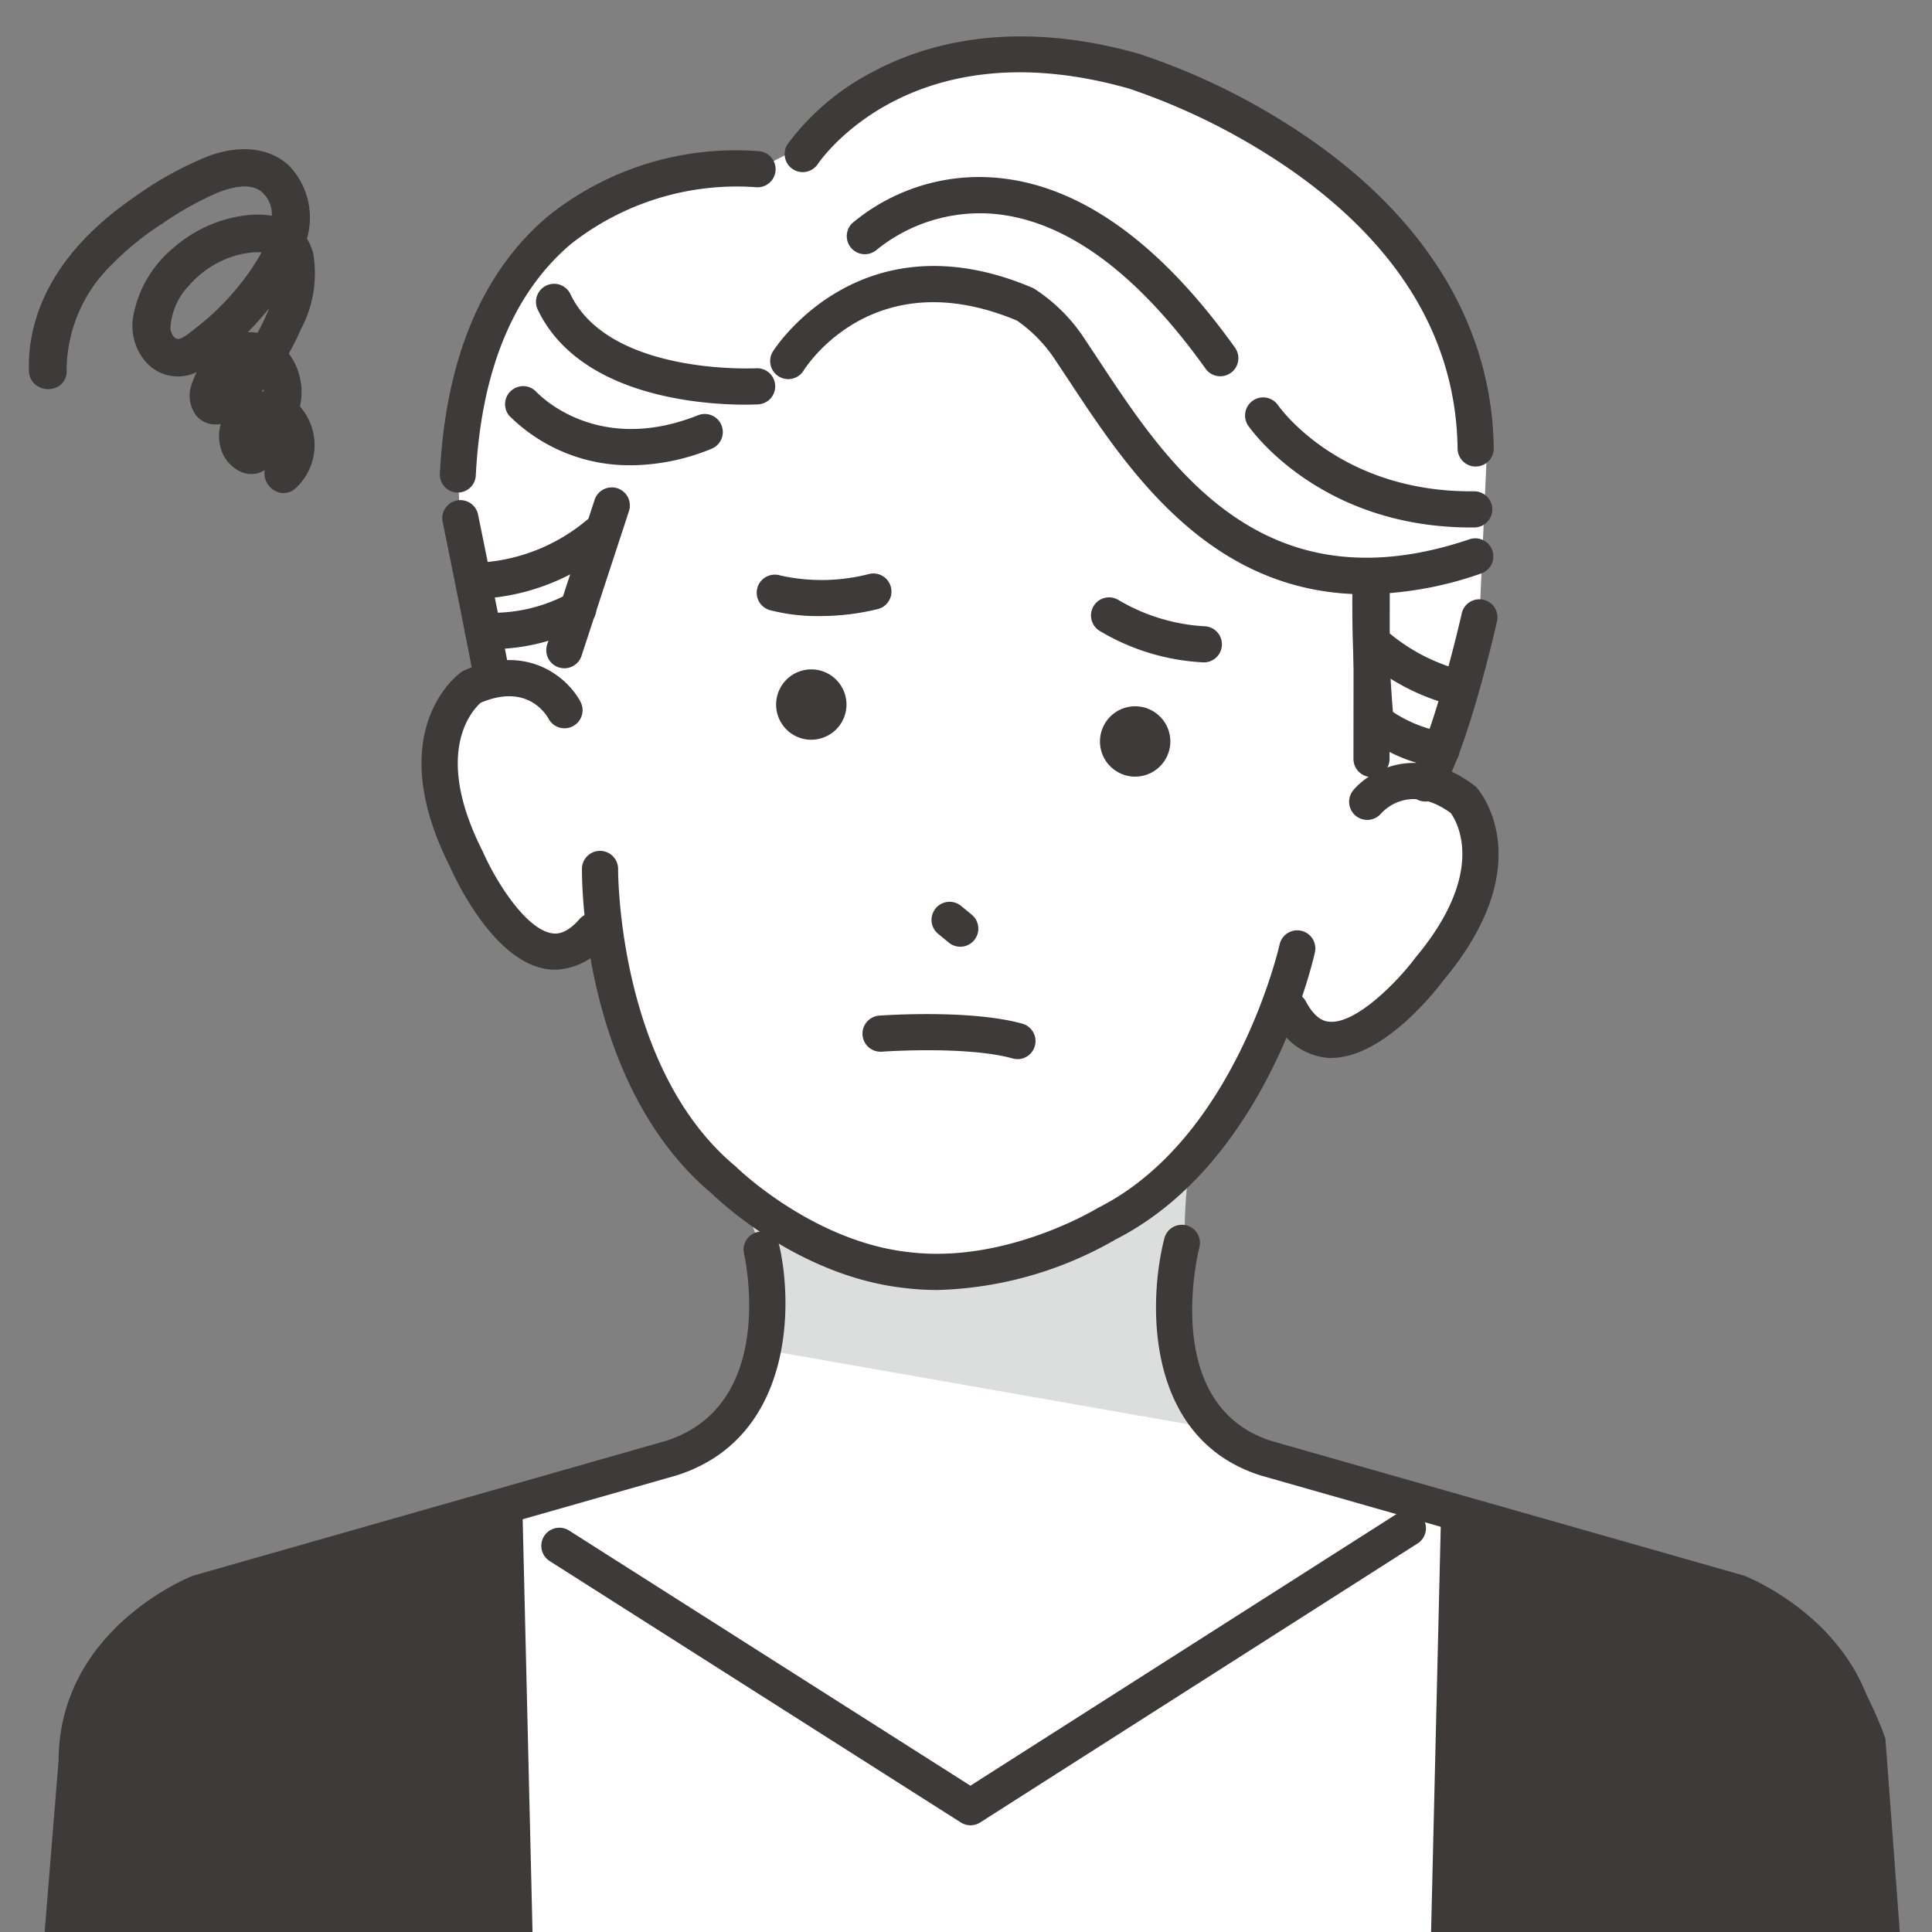
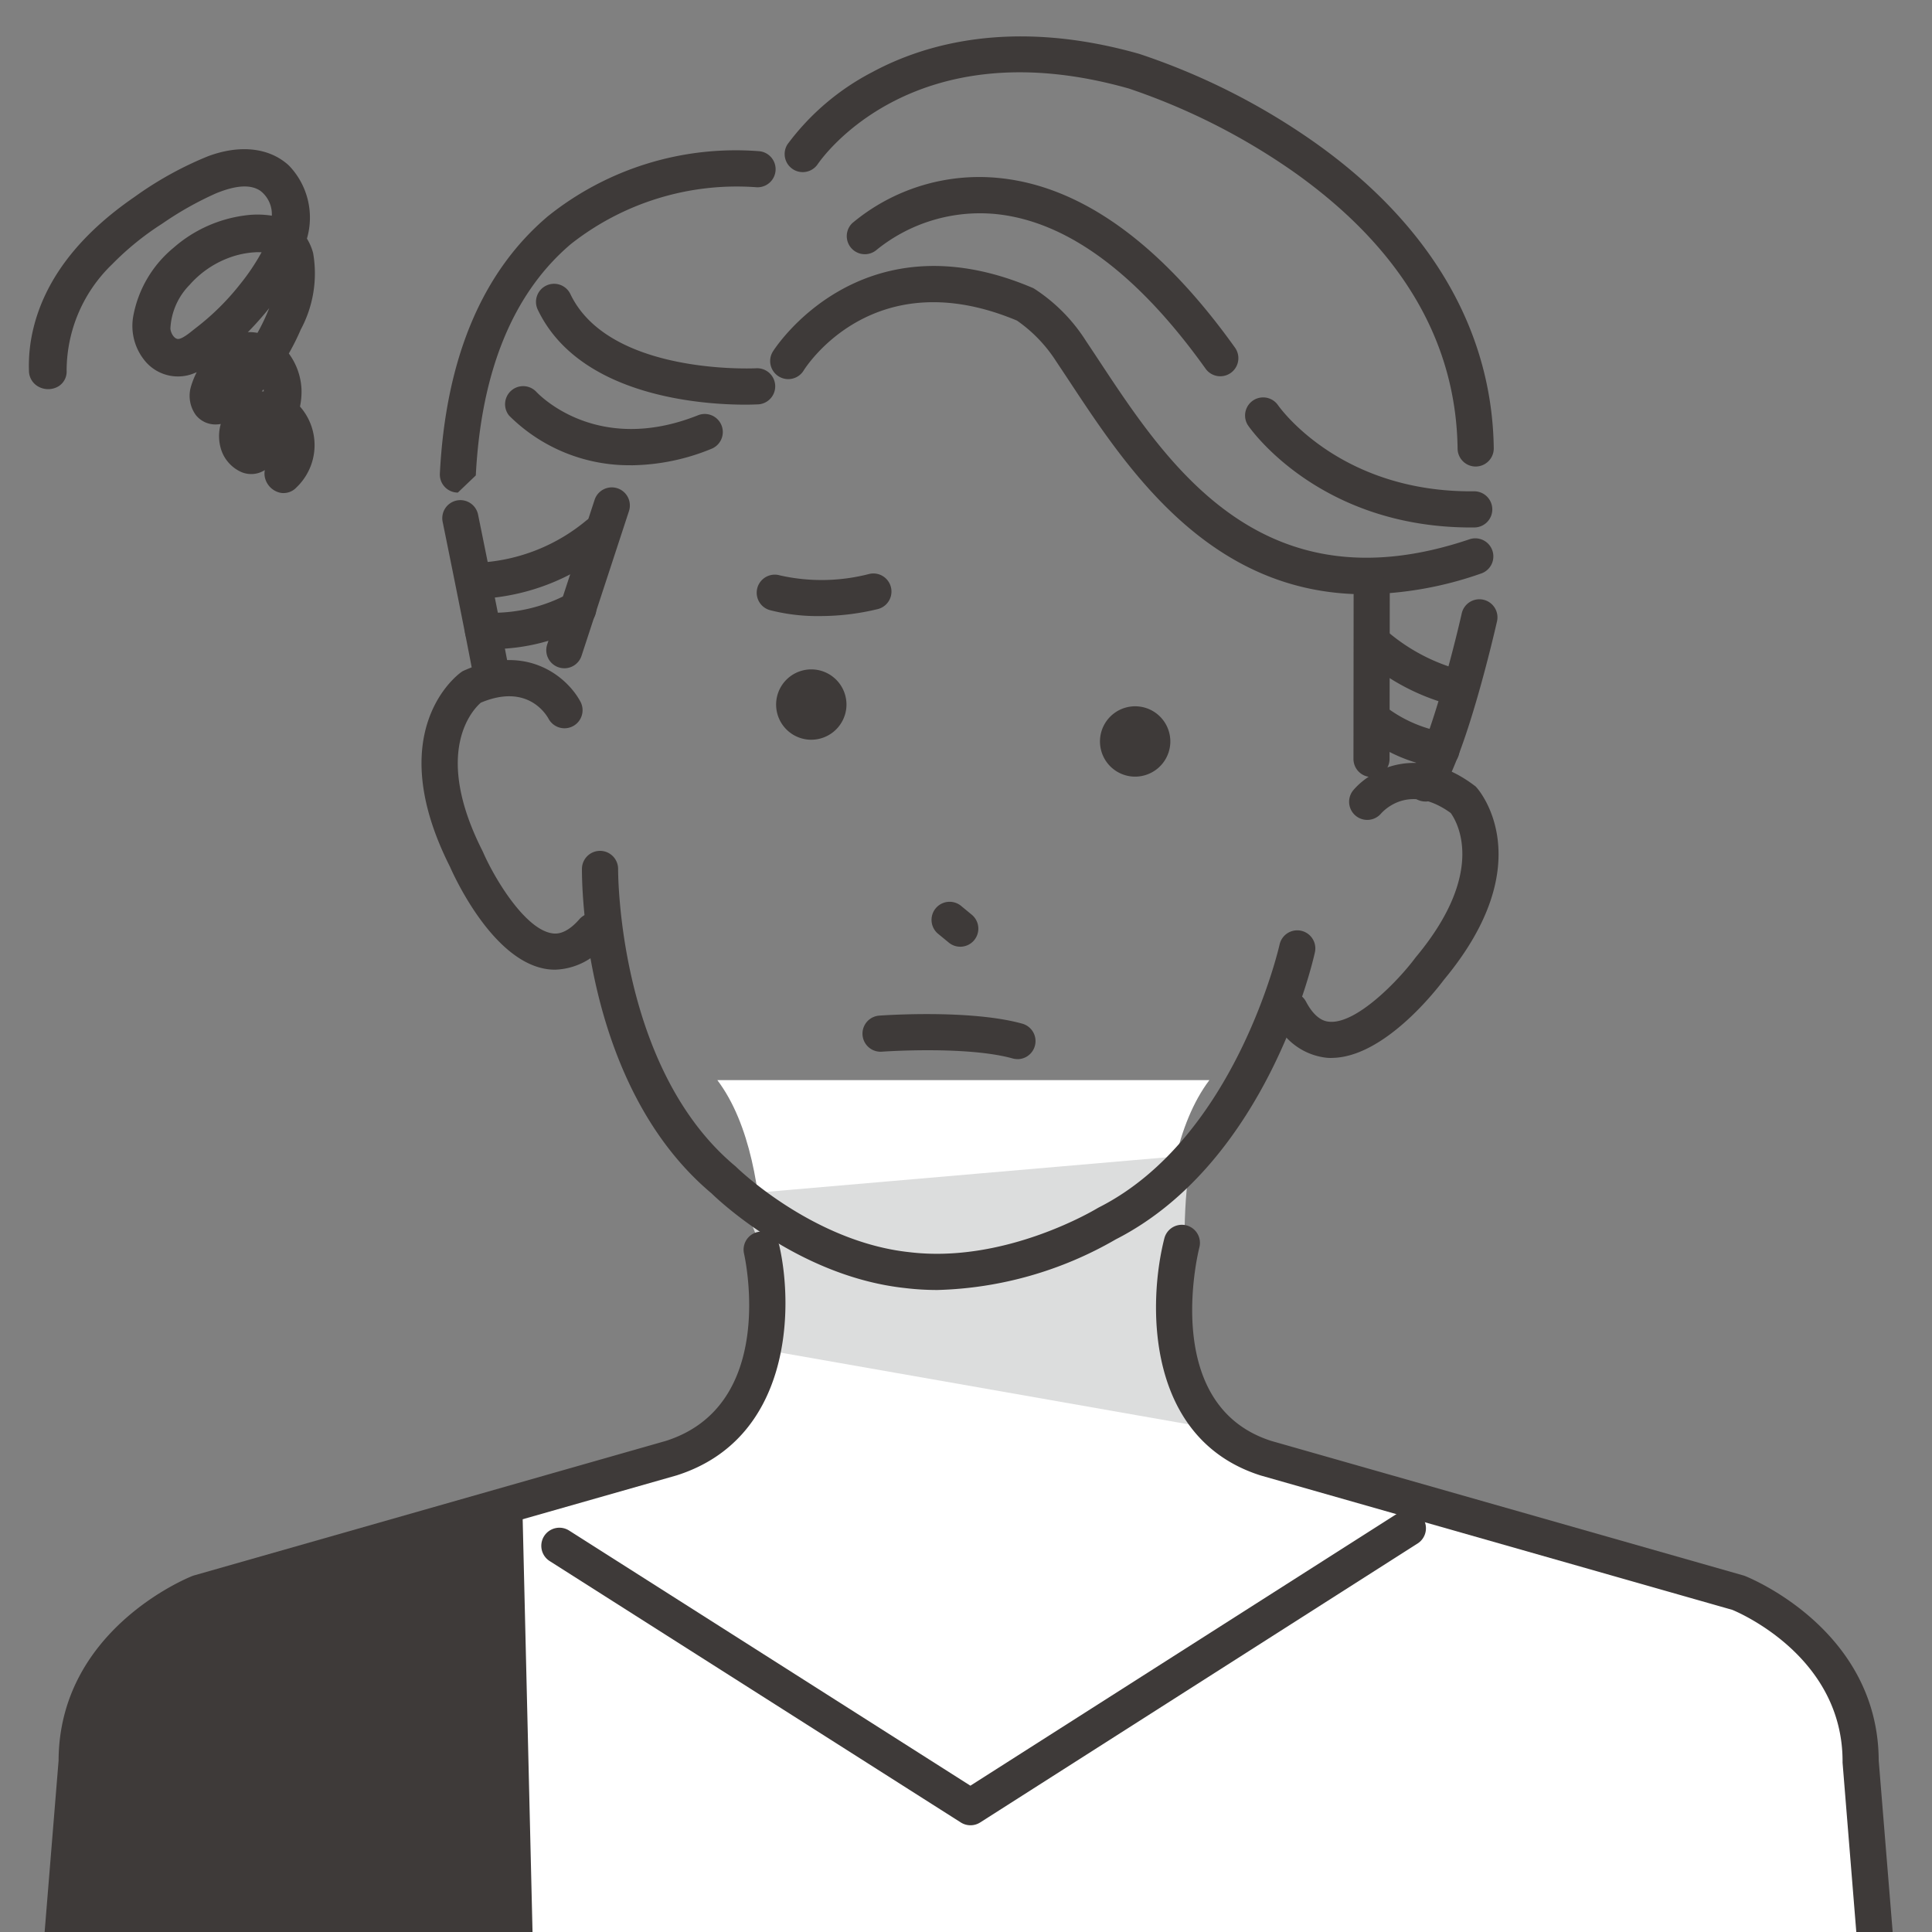
<svg xmlns="http://www.w3.org/2000/svg" width="120" height="120" viewBox="0 0 120 120">
  <rect x="0" y="0" width="120" height="120" fill="#808080" stroke="none" />
  <defs>
    <clipPath id="clip-path">
      <rect id="長方形_42" data-name="長方形 42" width="120" height="120" transform="translate(612.5 863)" fill="#fff" />
    </clipPath>
    <clipPath id="clip-path-2">
      <rect id="長方形_43" data-name="長方形 43" width="116.415" height="120.579" fill="none" />
    </clipPath>
  </defs>
  <g id="trouble3" transform="translate(-612.5 -863)" clip-path="url(#clip-path)">
    <g id="グループ_64" data-name="グループ 64" transform="translate(614.293 865.263)">
      <g id="グループ_63" data-name="グループ 63" clip-path="url(#clip-path-2)">
        <path id="パス_127" data-name="パス 127" d="M112.843,114.033s-2.5-5.739-7.853-7.265l-22.084-6.293s-10.224-1.123-11.85-8.152c0,0-1.515-11.727,2.581-17.155H43.075c4.1,5.428,2.581,17.155,2.581,17.155-1.626,7.029-11.85,8.152-11.85,8.152l-22.084,6.293c-5.355,1.526-7.853,7.265-7.853,7.265L2.275,129.8l.932,1.075h110.3l.931-1.075Z" transform="translate(-0.313 -10.343)" fill="#fff" />
        <path id="パス_128" data-name="パス 128" d="M51.01,83.008S54,87.839,52.774,92.671l26.583,4.672s-1.271-13.582,0-16.783Z" transform="translate(-7.019 -11.085)" fill="#dcdddd" />
-         <path id="パス_129" data-name="パス 129" d="M93.916,48.923a5.062,5.062,0,0,0-2.6-2.2L94.2,36.26l.467-10.414C93.642,14.162,80.754,6.015,80.754,6.015c-17.06-11.021-27.93.646-27.93.646L49.36,8.422c-7.452-.9-14.489,6.071-14.489,6.071C29.746,18.73,30.9,30.127,30.9,30.127l2.366,9.912A3.973,3.973,0,0,0,30.893,41.3s-4.643,7.488,5.139,16.041c0,0,2.989-.361,3.844-1.536,0,0,2.894,20.1,18.763,21.04,15.675,2.649,23.2-15.94,23.2-15.94.569,1.336,3.216,2.01,3.216,2.01,12.4-5.948,8.865-13.993,8.865-13.993" transform="translate(-4.1 -0.176)" fill="#fff" />
        <path id="パス_130" data-name="パス 130" d="M61.915,85.933a16.654,16.654,0,0,1-1.993-.118c-6.55-.7-11.527-5.384-12.039-5.883-8.1-6.8-8.055-19.62-8.049-20.164a1.122,1.122,0,0,1,1.123-1.11h.014a1.123,1.123,0,0,1,1.109,1.136c0,.122-.036,12.343,7.276,18.443l.072.066c.046.046,4.759,4.644,10.747,5.281,6,.725,11.621-2.7,11.677-2.731l.084-.047c8.5-4.3,11.206-16.22,11.232-16.34a1.123,1.123,0,0,1,2.194.48c-.115.531-2.947,13.037-12.37,17.842a23.335,23.335,0,0,1-11.077,3.145" transform="translate(-5.481 -8.072)" fill="#3e3a39" />
        <path id="パス_131" data-name="パス 131" d="M36.58,64.147a3.511,3.511,0,0,1-.54-.041c-3.312-.511-5.675-5.629-5.995-6.356-4.252-8.43.483-11.928.686-12.073l.091-.065.1-.046c3.985-1.778,6.478.5,7.24,1.957a1.123,1.123,0,0,1-1.985,1.05c-.212-.385-1.394-2.2-4.215-1.01-.473.411-3.027,3.024.1,9.2l.028.059c.8,1.825,2.668,4.814,4.293,5.064.2.031.827.128,1.7-.872a1.123,1.123,0,0,1,1.693,1.476,4.2,4.2,0,0,1-3.2,1.657" transform="translate(-3.891 -6.181)" fill="#3e3a39" />
-         <path id="パス_132" data-name="パス 132" d="M83.5,44.438A13.874,13.874,0,0,1,77.067,42.5a1.123,1.123,0,1,1,1.123-1.945A11.8,11.8,0,0,0,83.5,42.192a1.123,1.123,0,0,1,.014,2.246Z" transform="translate(-10.527 -5.559)" fill="#3e3a39" />
        <path id="パス_133" data-name="パス 133" d="M56.355,41.323a11.772,11.772,0,0,1-3.132-.373,1.123,1.123,0,0,1,.641-2.153,11.793,11.793,0,0,0,5.555-.092,1.123,1.123,0,0,1,.535,2.181,15.148,15.148,0,0,1-3.6.437" transform="translate(-7.213 -5.321)" fill="#3e3a39" />
        <path id="パス_134" data-name="パス 134" d="M66.792,65.112a1.114,1.114,0,0,1-.712-.256l-.687-.565a1.123,1.123,0,0,1,1.426-1.734l.687.566a1.123,1.123,0,0,1-.714,1.99" transform="translate(-8.942 -8.573)" fill="#3e3a39" />
        <path id="パス_135" data-name="パス 135" d="M79.082,52.6h0A2.185,2.185,0,1,1,81.5,50.672,2.191,2.191,0,0,1,79.082,52.6" transform="translate(-10.615 -6.638)" fill="#3e3a39" />
        <path id="パス_136" data-name="パス 136" d="M55.758,49.943h0a2.185,2.185,0,1,1,2.417-1.924,2.191,2.191,0,0,1-2.417,1.924" transform="translate(-7.406 -6.273)" fill="#3e3a39" />
        <path id="パス_137" data-name="パス 137" d="M2.1,132.424c-.03,0-.061,0-.092,0a1.123,1.123,0,0,1-1.028-1.21l1-12.283c.03-8.089,7.968-11.327,8.306-11.46q.053-.021.106-.036L39.7,99.079c6.891-2.2,4.942-11.244,4.855-11.629a1.123,1.123,0,0,1,2.19-.5c.9,3.951.725,12.018-6.381,14.272l-.032.009-29.265,8.339c-.65.273-6.841,3.031-6.841,9.4,0,.031,0,.061,0,.091l-1,12.327A1.122,1.122,0,0,1,2.1,132.424m37.924-32.27h0Z" transform="translate(-0.134 -11.845)" fill="#3e3a39" />
        <path id="パス_138" data-name="パス 138" d="M125.94,132.356a1.123,1.123,0,0,1-1.118-1.031l-1-12.327c0-.03,0-.061,0-.091,0-6.364-6.181-9.124-6.842-9.4l-29.265-8.339-.032-.009c-7.126-2.26-7.032-10.62-5.987-14.725a1.123,1.123,0,1,1,2.177.554c-.106.419-2.387,9.836,4.473,12.026l29.309,8.352c.035.01.071.022.105.035.339.135,8.276,3.372,8.307,11.461l1,12.282a1.124,1.124,0,0,1-1.028,1.211c-.031,0-.062,0-.092,0" transform="translate(-11.17 -11.777)" fill="#3e3a39" />
        <path id="パス_139" data-name="パス 139" d="M93.22,70.648c-.09,0-.179,0-.268-.009a4.018,4.018,0,0,1-3.276-2.413,1.123,1.123,0,1,1,1.981-1.057c.624,1.169,1.252,1.215,1.459,1.231,1.7.129,4.321-2.621,5.319-3.97l.041-.051c4.413-5.294,2.548-8.409,2.159-8.946-2.484-1.793-4.042-.284-4.333.041A1.123,1.123,0,0,1,94.6,54c1.068-1.246,4.009-2.909,7.494-.281l.09.067.074.084c.166.187,3.994,4.659-2.042,11.919-.462.62-3.743,4.857-7,4.857" transform="translate(-12.322 -7.2)" fill="#3e3a39" />
-         <path id="パス_140" data-name="パス 140" d="M96.771,48.881a1.124,1.124,0,0,1-1.109-.956,80.766,80.766,0,0,1-.326-9.093,1.123,1.123,0,0,1,1.122-1.107h.016a1.123,1.123,0,0,1,1.106,1.139,81.089,81.089,0,0,0,.3,8.727,1.125,1.125,0,0,1-1.112,1.29" transform="translate(-13.117 -5.191)" fill="#3e3a39" />
        <path id="パス_141" data-name="パス 141" d="M97.353,26.714a1.123,1.123,0,0,1-1.123-1.107c-.09-6.689-3.51-12.47-10.165-17.183A40.3,40.3,0,0,0,75.821,3.239c-13.443-3.811-19.1,4.353-19.339,4.7A1.123,1.123,0,0,1,54.609,6.7a15.343,15.343,0,0,1,5.273-4.487c3.23-1.743,8.726-3.354,16.57-1.131A41.8,41.8,0,0,1,87.311,6.553c7.205,5.085,11.066,11.662,11.165,19.022a1.123,1.123,0,0,1-1.107,1.138h-.016" transform="translate(-7.489 0)" fill="#3e3a39" />
-         <path id="パス_142" data-name="パス 142" d="M30.718,29.459l-.059,0A1.122,1.122,0,0,1,29.6,28.279c.366-7.148,2.623-12.525,6.709-15.982A18.66,18.66,0,0,1,49.461,8.259,1.123,1.123,0,0,1,49.2,10.49a16.649,16.649,0,0,0-11.468,3.538c-3.581,3.042-5.565,7.875-5.9,14.367a1.123,1.123,0,0,1-1.12,1.065" transform="translate(-4.072 -1.128)" fill="#3e3a39" />
+         <path id="パス_142" data-name="パス 142" d="M30.718,29.459l-.059,0A1.122,1.122,0,0,1,29.6,28.279c.366-7.148,2.623-12.525,6.709-15.982A18.66,18.66,0,0,1,49.461,8.259,1.123,1.123,0,0,1,49.2,10.49a16.649,16.649,0,0,0-11.468,3.538c-3.581,3.042-5.565,7.875-5.9,14.367" transform="translate(-4.072 -1.128)" fill="#3e3a39" />
        <path id="パス_143" data-name="パス 143" d="M90.334,36.924c-9.625,0-14.734-7.737-18.338-13.2q-.436-.66-.847-1.275a8.961,8.961,0,0,0-2.429-2.524c-8.877-3.721-13.074,2.823-13.249,3.1a1.123,1.123,0,0,1-1.915-1.174c.053-.086,5.368-8.527,16.113-3.968a1.17,1.17,0,0,1,.11.053A10.647,10.647,0,0,1,73.012,21.2c.278.414.563.846.857,1.291C78.143,28.962,84,37.825,96.8,33.518a1.123,1.123,0,1,1,.716,2.128,22.5,22.5,0,0,1-7.181,1.277" transform="translate(-7.347 -2.276)" fill="#3e3a39" />
        <path id="パス_144" data-name="パス 144" d="M32.393,39.676c-.079,0-.128,0-.143,0a1.123,1.123,0,0,1,.1-2.243,11.369,11.369,0,0,0,6.6-2.642,1.123,1.123,0,0,1,1.369,1.78,13.6,13.6,0,0,1-7.93,3.108" transform="translate(-4.291 -4.755)" fill="#3e3a39" />
        <path id="パス_145" data-name="パス 145" d="M33.138,43.549a6.967,6.967,0,0,1-.742-.033,1.123,1.123,0,0,1,.25-2.232,9.93,9.93,0,0,0,5.233-1.2,1.123,1.123,0,1,1,1.073,1.972,12.394,12.394,0,0,1-5.814,1.493" transform="translate(-4.321 -5.497)" fill="#3e3a39" />
        <path id="パス_146" data-name="パス 146" d="M102.014,47.448a1.181,1.181,0,0,1-.2-.017,13.644,13.644,0,0,1-5.98-3.129,1.123,1.123,0,1,1,1.471-1.7,11.64,11.64,0,0,0,4.9,2.615,1.123,1.123,0,0,1-.2,2.228" transform="translate(-13.134 -5.825)" fill="#3e3a39" />
        <path id="パス_147" data-name="パス 147" d="M100.9,52.052l-.06,0a9.927,9.927,0,0,1-4.653-1.94,1.123,1.123,0,0,1,1.263-1.857,8.3,8.3,0,0,0,3.522,1.555,1.116,1.116,0,0,1,1.055,1.18,1.128,1.128,0,0,1-1.127,1.063" transform="translate(-13.169 -6.613)" fill="#3e3a39" />
        <path id="パス_148" data-name="パス 148" d="M100.4,53.1a1.123,1.123,0,0,1-.94-1.736c1.185-1.819,2.715-7.8,3.2-9.953a1.123,1.123,0,1,1,2.19.5c-.19.831-1.895,8.2-3.513,10.68a1.12,1.12,0,0,1-.942.511" transform="translate(-13.661 -5.579)" fill="#3e3a39" />
        <path id="パス_149" data-name="パス 149" d="M32.839,45.433a1.124,1.124,0,0,1-1.1-.918c-.533-2.868-1.922-9.671-1.936-9.74a1.123,1.123,0,1,1,2.2-.449c.014.068,1.407,6.891,1.944,9.779a1.123,1.123,0,0,1-1.1,1.328" transform="translate(-4.097 -4.6)" fill="#3e3a39" />
        <path id="パス_150" data-name="パス 150" d="M101.639,34.074c-9.4,0-13.689-6.082-13.867-6.344a1.123,1.123,0,0,1,1.848-1.275c.159.227,3.895,5.452,12.189,5.372h.01a1.123,1.123,0,0,1,.009,2.246h-.19" transform="translate(-12.05 -3.574)" fill="#3e3a39" />
        <path id="パス_151" data-name="パス 151" d="M82.105,22.5a1.12,1.12,0,0,1-.914-.47c-4.221-5.907-8.59-9.137-12.984-9.6a10.209,10.209,0,0,0-7.437,2.209,1.123,1.123,0,0,1-1.524-1.649,12.284,12.284,0,0,1,9.146-2.8c5.079.516,10,4.059,14.626,10.534a1.123,1.123,0,0,1-.912,1.776" transform="translate(-8.103 -1.393)" fill="#3e3a39" />
        <path id="パス_152" data-name="パス 152" d="M49.516,25.323c-2.568,0-10.286-.466-12.882-5.9a1.123,1.123,0,0,1,2.027-.968c2.416,5.057,11.463,4.613,11.555,4.607a1.123,1.123,0,0,1,.128,2.242c-.066,0-.363.019-.828.019" transform="translate(-5.026 -2.452)" fill="#3e3a39" />
        <path id="パス_153" data-name="パス 153" d="M42.109,30.093a10.561,10.561,0,0,1-7.565-3.081,1.123,1.123,0,0,1,1.668-1.5c.159.172,3.767,3.989,10.066,1.476a1.122,1.122,0,1,1,.831,2.085,13.429,13.429,0,0,1-5,1.023" transform="translate(-4.714 -3.459)" fill="#3e3a39" />
        <path id="パス_154" data-name="パス 154" d="M38.388,43.711a1.123,1.123,0,0,1-1.067-1.473l2.95-9a1.123,1.123,0,0,1,2.134.7l-2.95,9a1.124,1.124,0,0,1-1.067.774" transform="translate(-5.128 -4.467)" fill="#3e3a39" />
        <path id="パス_155" data-name="パス 155" d="M96.519,51.323h0A1.123,1.123,0,0,1,95.4,50.2l.01-10.389a1.122,1.122,0,0,1,1.123-1.122h0a1.124,1.124,0,0,1,1.122,1.125L97.642,50.2a1.123,1.123,0,0,1-1.123,1.122" transform="translate(-13.127 -5.324)" fill="#3e3a39" />
        <path id="パス_156" data-name="パス 156" d="M63.564,125.717a1.123,1.123,0,0,1-.6-.175L37.431,109.309a1.123,1.123,0,0,1,1.2-1.9l24.928,15.849L90.1,106.34a1.123,1.123,0,1,1,1.207,1.893L64.168,125.541a1.122,1.122,0,0,1-.6.176" transform="translate(-5.079 -14.609)" fill="#3e3a39" />
        <path id="パス_157" data-name="パス 157" d="M30.957,105.454l.706,29.588H2.276l1.1-14.794s2.5-7.646,7.5-9.072Z" transform="translate(-0.313 -14.511)" fill="#3e3a39" />
-         <path id="パス_158" data-name="パス 158" d="M101.619,105.454l-.706,29.588H130.3l-1.1-14.794s-2.5-7.646-7.5-9.072Z" transform="translate(-13.886 -14.511)" fill="#3e3a39" />
        <path id="パス_159" data-name="パス 159" d="M69.664,73.209a1.1,1.1,0,0,1-.3-.041c-2.861-.794-8.069-.424-8.12-.42a1.123,1.123,0,0,1-.165-2.24c.229-.016,5.649-.4,8.885.5a1.123,1.123,0,0,1-.3,2.205" transform="translate(-8.261 -9.689)" fill="#3e3a39" />
        <path id="パス_160" data-name="パス 160" d="M1.951,21.956a9.714,9.714,0,0,1,2.961-6.942,18.285,18.285,0,0,1,3.2-2.591A21.028,21.028,0,0,1,11.532,10.5c.971-.4,2.25-.753,3.2-.106a2.739,2.739,0,0,1,.766,3.038,10.268,10.268,0,0,1-1.93,3.415A16.143,16.143,0,0,1,10.73,19.66c-.389.3-.993.879-1.524.78A1.165,1.165,0,0,1,8.388,19.4a4.41,4.41,0,0,1,1.32-3.1,6.549,6.549,0,0,1,2.719-1.836,5.95,5.95,0,0,1,1.665-.336,1.9,1.9,0,0,1,1.507.4c.657.693.405,1.921.154,2.757a12.941,12.941,0,0,1-1.62,3.421,12.5,12.5,0,0,1-1.144,1.474q-.305.338-.632.654c-.11.106-.22.21-.333.31a3.985,3.985,0,0,0-.339.271c0-.013.232.191.235.189s.049-.238.056-.259a4.806,4.806,0,0,1,.351-.711,2.483,2.483,0,0,1,.978-1.11c.9-.419,1.7.611,1.82,1.432a3.407,3.407,0,0,1-.321,1.733,8.9,8.9,0,0,1-.454.9c-.08.142-.163.283-.247.423-.046.078-.306.395-.295.475,0,.01-.028.009-.016.026.033.047-.36.561.179.016-.025.026-.113-.117-.118-.126a.7.7,0,0,1-.09-.494.983.983,0,0,1,.56-.777c.828-.316,1.653.561,1.637,1.391a2.071,2.071,0,0,1-.586,1.36c-.62.657.371,1.651.993.993a3.177,3.177,0,0,0,.212-4.364,2.461,2.461,0,0,0-3.87.266,2.368,2.368,0,0,0-.241,1.951c.27.777,1.113,1.489,1.953,1.041a2.343,2.343,0,0,0,.832-.945c.23-.384.456-.77.65-1.175a5.435,5.435,0,0,0,.636-2.539c-.061-1.488-1.241-3.129-2.859-3.083a2.7,2.7,0,0,0-1.953,1.01,5.876,5.876,0,0,0-1.118,1.984c-.255.849.135,1.862,1.159,1.8.822-.048,1.534-.918,2.059-1.479a14.294,14.294,0,0,0,2.7-4.124,7.032,7.032,0,0,0,.747-4.446,2.642,2.642,0,0,0-1.357-1.719,4.225,4.225,0,0,0-2.392-.271,7.9,7.9,0,0,0-4.158,1.887,6.807,6.807,0,0,0-2.35,4A2.943,2.943,0,0,0,7.7,21.107a2.189,2.189,0,0,0,2.247.649,7.144,7.144,0,0,0,2.278-1.508,16.779,16.779,0,0,0,1.767-1.726A13.47,13.47,0,0,0,16.759,14.1a4.328,4.328,0,0,0-.849-4.543,4.331,4.331,0,0,0-4.543-.483A21.207,21.207,0,0,0,6.894,11.55C4.1,13.472,1.6,16.1.8,19.487a9.261,9.261,0,0,0-.25,2.469c.032.9,1.436.906,1.4,0" transform="translate(-0.075 -1.192)" fill="#3e3a39" />
        <path id="パス_161" data-name="パス 161" d="M15.827,29.481a1.052,1.052,0,0,1-.252-.03,1.252,1.252,0,0,1-.891-.851,1.118,1.118,0,0,1-.027-.548c-.029.018-.06.035-.091.052a1.567,1.567,0,0,1-1.348.079,2.3,2.3,0,0,1-1.267-1.38,2.748,2.748,0,0,1-.032-1.614,1.86,1.86,0,0,1-.2.023,1.552,1.552,0,0,1-1.346-.575,2.039,2.039,0,0,1-.288-1.829,5.189,5.189,0,0,1,.34-.837,3.791,3.791,0,0,1-.417.158,2.66,2.66,0,0,1-2.731-.781,3.413,3.413,0,0,1-.8-2.819A7.191,7.191,0,0,1,8.99,14.24a8.355,8.355,0,0,1,4.4-2,5.69,5.69,0,0,1,1.7.011,1.827,1.827,0,0,0-.708-1.542c-.6-.41-1.5-.36-2.758.154A20.548,20.548,0,0,0,8.29,12.741a17.663,17.663,0,0,0-3.114,2.523,9.192,9.192,0,0,0-2.831,6.6,1.078,1.078,0,0,1-.5.982,1.254,1.254,0,0,1-1.232.034A1.128,1.128,0,0,1,.006,21.9,9.728,9.728,0,0,1,.269,19.3C1,16.217,3.118,13.453,6.556,11.09a21.9,21.9,0,0,1,4.573-2.532c1.993-.743,3.824-.532,5.024.578a4.659,4.659,0,0,1,1.118,4.538,3.384,3.384,0,0,1,.385.9,7.363,7.363,0,0,1-.768,4.749,14.663,14.663,0,0,1-.742,1.488,4.046,4.046,0,0,1,.787,2.2,4.488,4.488,0,0,1-.093,1.094,3.626,3.626,0,0,1-.207,5.011,1.1,1.1,0,0,1-.805.363m.415-3.69a1.861,1.861,0,0,1,.112.662,2.522,2.522,0,0,1-.713,1.672.2.2,0,0,0-.06.206.322.322,0,0,0,.211.21c.041.01.091.009.16-.066A2.869,2.869,0,0,0,16.5,25.2c-.074.186-.159.378-.254.576l-.009.017m-1.814-1.7-.079.007a1.742,1.742,0,0,0-1.314.839,1.887,1.887,0,0,0-.2,1.555,1.39,1.39,0,0,0,.725.816.643.643,0,0,0,.567-.034,2,2,0,0,0,.651-.774c.153-.254.288-.485.41-.71a1.037,1.037,0,0,0-.219-.211.789.789,0,0,0-.152-.084c-.045.082-.091.163-.135.241-.082.145-.166.289-.252.432-.017.028-.055.082-.1.146-.027.036-.077.1-.114.159l.029.209-.072.034.059.059-.158.16h-.006c-.215.2-.454.339-.731.135-.154-.113-.293-.329-.087-.719l0-.006.009-.037a1.333,1.333,0,0,1-.037-.536,1.453,1.453,0,0,1,.858-1.161,1.541,1.541,0,0,1,.159-.051c.02-.044.04-.088.059-.133.048-.116.091-.229.128-.337m-.5,2.38.117.034a.455.455,0,0,0-.137-.178l-.008-.006-.006.116Zm-.658-.062a.409.409,0,0,0,.005.065.409.409,0,0,1-.005-.065m1.954-1.759a1.772,1.772,0,0,1,.287.163c.036.027.073.054.109.083.063-.156.119-.306.166-.453a2.347,2.347,0,0,0-.416-.21q-.062.2-.146.417m-1.579-4.239h-.022a2.233,2.233,0,0,0-1.608.843,5.381,5.381,0,0,0-1.028,1.817,1.128,1.128,0,0,0,.126.98.617.617,0,0,0,.558.222,1.709,1.709,0,0,0,.937-.5l-.615.2a.508.508,0,0,1-.511-.142c-.041-.035-.1-.083-.125-.1a.37.37,0,0,0,.091.048.588.588,0,0,1-.038-.477l-.254-.052v0l.053-.26.156-.053c.061-.052.139-.11.236-.183l.033-.024c.062-.122.128-.24.19-.351l.023-.041a2.867,2.867,0,0,1,1.188-1.3,1.578,1.578,0,0,1,.237-.088q.194-.257.371-.523m-2.074,3.39a.467.467,0,0,0,.211-.028l-.05-.131Zm.8-.445.356.306c.187-.178.364-.37.519-.539l.168-.182q.392-.418.743-.862a1.01,1.01,0,0,0-.242-.189.585.585,0,0,0-.153-.06q-.241.3-.5.584c-.211.234-.431.461-.655.677-.071.068-.141.135-.213.2-.009.022-.019.043-.027.064m3.168-.057a3.19,3.19,0,0,1,.451.184,3.364,3.364,0,0,0,.01-.436,3.076,3.076,0,0,0-.4-1.359q-.145.217-.3.429a2.447,2.447,0,0,1,.213.694,2.745,2.745,0,0,1,.022.487m-.941-.281c-.037.044-.075.089-.114.133.041,0,.082,0,.121,0a1.293,1.293,0,0,0-.007-.131M13.4,9.051a5.744,5.744,0,0,0-1.946.385,21.057,21.057,0,0,0-4.371,2.426c-3.24,2.228-5.227,4.805-5.906,7.66a8.785,8.785,0,0,0-.239,2.345.2.2,0,0,0,.109.191.323.323,0,0,0,.3,0c.023-.015.067-.041.063-.155A10.113,10.113,0,0,1,4.5,14.615a18.669,18.669,0,0,1,3.277-2.658A21.374,21.374,0,0,1,11.28,10c.577-.235,2.332-.951,3.638-.06a2.847,2.847,0,0,1,1.108,2.607l.024.011a2.743,2.743,0,0,1,.422.253,3.478,3.478,0,0,0-.955-2.985A3.019,3.019,0,0,0,13.4,9.051m.932,12.009.023.012a1.929,1.929,0,0,1,.359.256q.136-.2.266-.4a2.325,2.325,0,0,0-.384-.268l-.149.23c-.038.056-.076.113-.115.169m-.076-7.941a5.91,5.91,0,0,0-.744.051A7.422,7.422,0,0,0,9.6,14.947a6.338,6.338,0,0,0-2.193,3.709,2.489,2.489,0,0,0,.561,2.061,1.722,1.722,0,0,0,1.764.517,6.147,6.147,0,0,0,1.942-1.274l.172-.145a16.262,16.262,0,0,0,1.717-1.678,16.218,16.218,0,0,0,1.906-2.588,1.347,1.347,0,0,0-.178-.632,13.914,13.914,0,0,1-1.437,2.15,16.483,16.483,0,0,1-2.917,2.89c-.055.042-.115.091-.179.142a2.288,2.288,0,0,1-1.715.727,1.618,1.618,0,0,1-1.2-1.438,4.935,4.935,0,0,1,1.437-3.469A7.014,7.014,0,0,1,12.2,13.951a6.492,6.492,0,0,1,1.8-.361,4,4,0,0,1,.848.036c.047-.129.089-.259.125-.389.005-.018.01-.035.015-.053a3.826,3.826,0,0,0-.725-.065m.817,6.733a3.172,3.172,0,0,1,.391.26q.308-.564.561-1.155a6.91,6.91,0,0,0,.771-3.945q-.172.384-.385.773a5.866,5.866,0,0,1-.285,1.561,13.173,13.173,0,0,1-1.051,2.505m-.789-5.334c-.082,0-.165,0-.245.007a5.535,5.535,0,0,0-1.535.311,6.071,6.071,0,0,0-2.523,1.707,4.151,4.151,0,0,0-1.2,2.733c.033.27.21.588.44.63s.687-.318.956-.535c.07-.057.137-.11.2-.158a15.519,15.519,0,0,0,2.751-2.726,13.312,13.312,0,0,0,1.319-1.966c-.052,0-.1,0-.156,0m-.611,4.962a2.848,2.848,0,0,1,.511.047,12.543,12.543,0,0,0,.729-1.538q-.3.379-.648.768-.327.371-.678.725h.085m2.034-5.492a1.519,1.519,0,0,1,.156.143,1.83,1.83,0,0,1,.191.239q.1-.248.185-.5l.005-.016a1.977,1.977,0,0,0-.385-.336c-.045.157-.1.313-.153.466" transform="translate(0 -1.117)" fill="#3e3a39" />
      </g>
    </g>
  </g>
</svg>